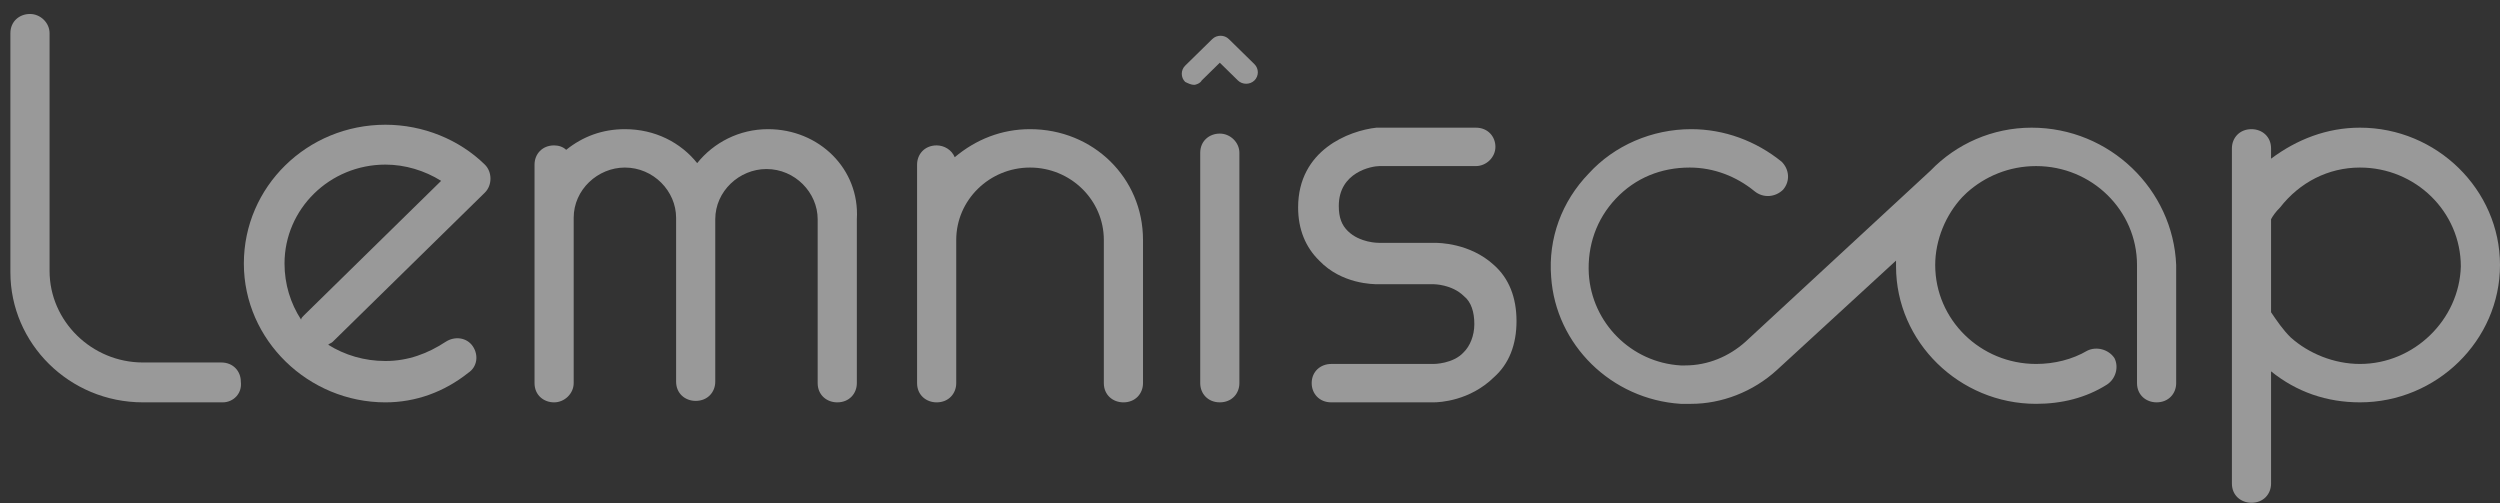
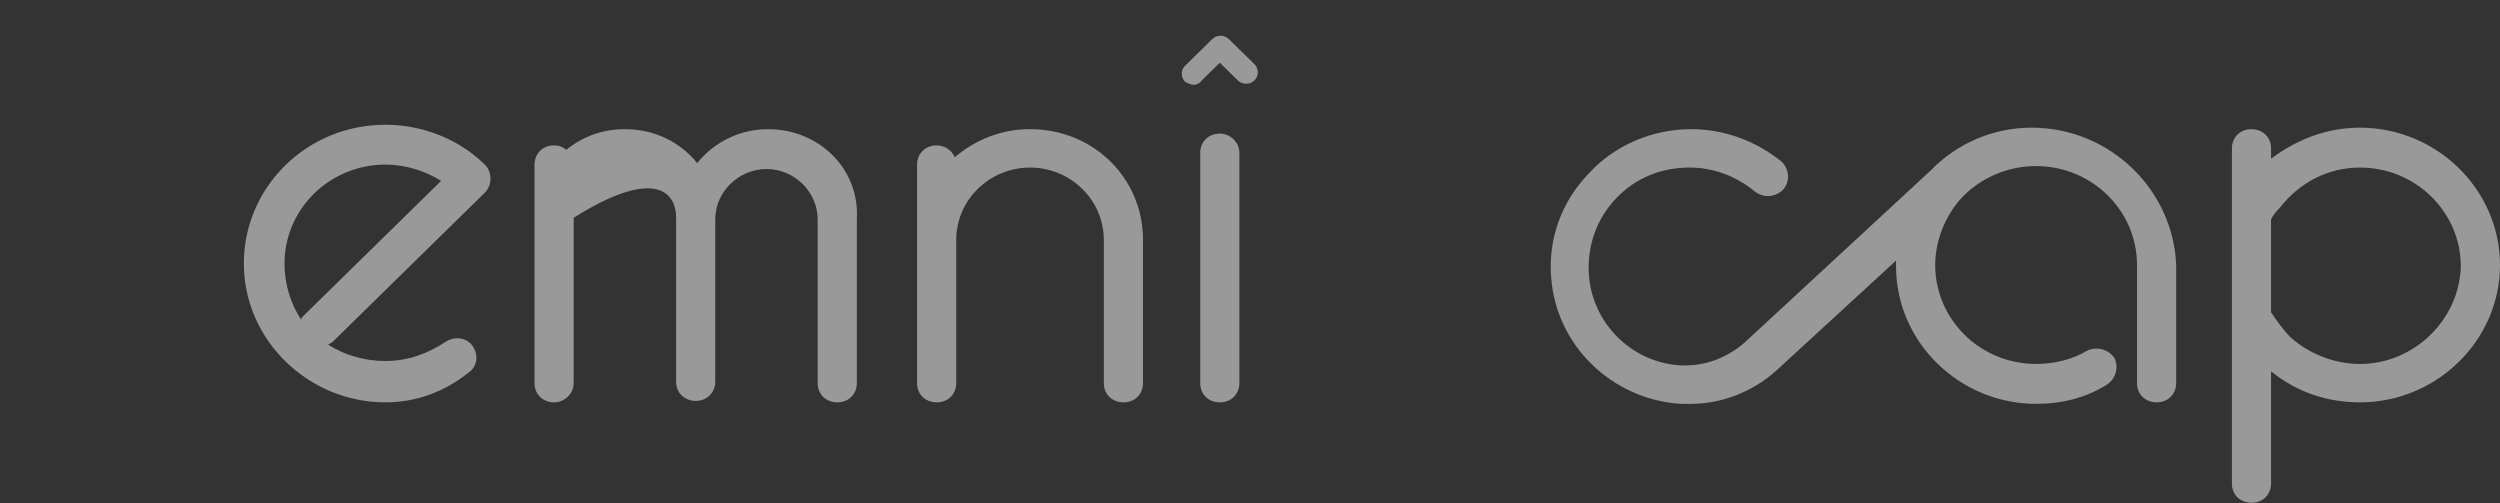
<svg xmlns="http://www.w3.org/2000/svg" width="144" height="29" viewBox="0 0 144 29" fill="none">
  <rect x="0" y="0" width="144" height="29" fill="#333333" stroke="none" />
  <path d="M117.02 7.354C114.764 7.354 112.682 8.29 111.207 9.821L100.537 19.688C99.583 20.539 98.368 21.049 97.067 21.049C96.98 21.049 96.894 21.049 96.807 21.049C93.944 20.879 91.688 18.582 91.515 15.775C91.428 14.159 91.949 12.628 93.076 11.437C94.204 10.246 95.679 9.651 97.327 9.651C98.715 9.651 100.017 10.161 101.058 11.012C101.578 11.437 102.272 11.352 102.706 10.927C103.14 10.417 103.053 9.736 102.619 9.311C101.144 8.12 99.323 7.44 97.414 7.44C95.158 7.44 92.99 8.375 91.515 9.991C89.953 11.607 89.173 13.734 89.346 15.945C89.606 19.858 92.816 23.005 96.807 23.261C96.894 23.261 97.067 23.261 97.154 23.261C97.24 23.261 97.327 23.261 97.414 23.261C99.149 23.261 100.971 22.58 102.359 21.304L109.212 15.01C109.212 15.095 109.212 15.18 109.212 15.35C109.212 19.688 112.856 23.261 117.28 23.261C118.755 23.261 120.143 22.92 121.357 22.155C121.878 21.815 122.051 21.134 121.791 20.624C121.444 20.113 120.75 19.943 120.23 20.198C119.362 20.709 118.321 20.964 117.28 20.964C114.07 20.964 111.468 18.412 111.468 15.265C111.468 13.819 112.075 12.373 113.029 11.352L113.203 11.182C113.203 11.182 113.203 11.182 113.29 11.097C114.331 10.161 115.719 9.566 117.28 9.566C120.49 9.566 123.092 12.118 123.092 15.265V22.07C123.092 22.75 123.613 23.175 124.22 23.175C124.914 23.175 125.348 22.665 125.348 22.07V15.265C125.174 10.927 121.531 7.354 117.02 7.354Z" fill="white" fill-opacity="0.5" />
  <path d="M135.932 7.354C134.023 7.354 132.288 8.035 130.813 9.141V8.545C130.813 7.865 130.293 7.44 129.686 7.44C128.992 7.44 128.558 7.95 128.558 8.545V27.854C128.558 28.534 129.078 28.959 129.686 28.959C130.38 28.959 130.813 28.449 130.813 27.854V21.389C132.288 22.58 134.023 23.175 135.932 23.175C140.356 23.175 144 19.603 144 15.265C144 10.927 140.356 7.354 135.932 7.354ZM135.932 20.964C134.457 20.964 132.982 20.369 131.941 19.433C131.507 19.008 131.16 18.497 130.813 17.987V12.628C130.9 12.458 131.074 12.203 131.334 11.948C132.462 10.502 134.11 9.651 135.932 9.651C139.142 9.651 141.744 12.203 141.744 15.35C141.657 18.412 139.055 20.964 135.932 20.964Z" fill="white" fill-opacity="0.5" />
-   <path d="M12.831 23.175H8.234C3.983 23.175 0.599 19.773 0.599 15.69V1.911C0.599 1.23 1.12 0.805 1.727 0.805C2.334 0.805 2.855 1.315 2.855 1.911V15.605C2.855 18.497 5.284 20.879 8.234 20.879H12.745C13.439 20.879 13.872 21.389 13.872 21.985C13.959 22.665 13.439 23.175 12.831 23.175Z" fill="white" fill-opacity="0.5" />
  <path d="M22.201 23.176C17.776 23.176 14.046 19.603 14.046 15.18C14.046 10.757 17.689 7.185 22.201 7.185C24.369 7.185 26.451 8.035 27.926 9.481C28.36 9.906 28.36 10.672 27.926 11.097L19.164 19.688C19.078 19.773 18.991 19.773 18.904 19.858C19.858 20.454 20.986 20.794 22.201 20.794C23.502 20.794 24.63 20.369 25.671 19.688C26.191 19.348 26.885 19.433 27.232 19.944C27.579 20.454 27.492 21.134 26.972 21.474C25.584 22.58 23.936 23.176 22.201 23.176ZM22.201 9.481C18.991 9.481 16.388 12.033 16.388 15.18C16.388 16.371 16.735 17.477 17.343 18.412C17.343 18.327 17.429 18.242 17.516 18.157L25.41 10.417C24.456 9.821 23.328 9.481 22.201 9.481Z" fill="white" fill-opacity="0.5" />
-   <path d="M44.235 7.44C42.587 7.44 41.112 8.205 40.158 9.396C39.204 8.205 37.729 7.44 35.994 7.44C34.693 7.44 33.565 7.865 32.611 8.631C32.437 8.46 32.177 8.375 31.917 8.375C31.223 8.375 30.789 8.886 30.789 9.481V22.07C30.789 22.75 31.309 23.176 31.917 23.176C32.524 23.176 33.044 22.665 33.044 22.07V12.543C33.044 10.927 34.432 9.651 35.994 9.651C37.642 9.651 38.944 11.012 38.944 12.543V21.985C38.944 22.665 39.464 23.091 40.071 23.091C40.765 23.091 41.199 22.58 41.199 21.985V12.628C41.199 11.012 42.587 9.736 44.148 9.736C45.797 9.736 47.098 11.097 47.098 12.628V22.07C47.098 22.75 47.619 23.176 48.226 23.176C48.92 23.176 49.354 22.665 49.354 22.07V12.628C49.527 9.736 47.185 7.44 44.235 7.44Z" fill="white" fill-opacity="0.5" />
+   <path d="M44.235 7.44C42.587 7.44 41.112 8.205 40.158 9.396C39.204 8.205 37.729 7.44 35.994 7.44C34.693 7.44 33.565 7.865 32.611 8.631C32.437 8.46 32.177 8.375 31.917 8.375C31.223 8.375 30.789 8.886 30.789 9.481V22.07C30.789 22.75 31.309 23.176 31.917 23.176C32.524 23.176 33.044 22.665 33.044 22.07V12.543C37.642 9.651 38.944 11.012 38.944 12.543V21.985C38.944 22.665 39.464 23.091 40.071 23.091C40.765 23.091 41.199 22.58 41.199 21.985V12.628C41.199 11.012 42.587 9.736 44.148 9.736C45.797 9.736 47.098 11.097 47.098 12.628V22.07C47.098 22.75 47.619 23.176 48.226 23.176C48.92 23.176 49.354 22.665 49.354 22.07V12.628C49.527 9.736 47.185 7.44 44.235 7.44Z" fill="white" fill-opacity="0.5" />
  <path d="M59.33 7.44C57.682 7.44 56.207 8.035 54.992 9.056C54.819 8.631 54.385 8.375 53.952 8.375C53.258 8.375 52.824 8.886 52.824 9.481V22.07C52.824 22.75 53.344 23.176 53.952 23.176C54.645 23.176 55.079 22.665 55.079 22.07V13.819C55.079 11.523 56.988 9.651 59.33 9.651C61.672 9.651 63.581 11.523 63.581 13.819V22.07C63.581 22.75 64.101 23.176 64.709 23.176C65.403 23.176 65.837 22.665 65.837 22.07V13.819C65.837 10.247 62.974 7.44 59.33 7.44Z" fill="white" fill-opacity="0.5" />
-   <path d="M82.58 23.175C82.493 23.175 82.493 23.175 82.58 23.175H76.68C75.987 23.175 75.553 22.665 75.553 22.07C75.553 21.389 76.073 20.964 76.68 20.964H82.58C82.58 20.964 83.707 20.964 84.315 20.284C84.662 19.943 84.922 19.348 84.922 18.667C84.922 17.987 84.748 17.392 84.315 17.051C83.621 16.371 82.58 16.371 82.58 16.371H79.37C79.11 16.371 77.288 16.371 75.987 15.01C75.206 14.244 74.772 13.224 74.772 11.948C74.772 8.63 77.722 7.525 79.283 7.354C79.283 7.354 79.283 7.354 79.37 7.354H85.009C85.703 7.354 86.136 7.865 86.136 8.46C86.136 9.056 85.616 9.566 85.009 9.566H79.457C79.023 9.566 77.114 9.906 77.114 11.863C77.114 12.543 77.288 12.968 77.635 13.309C78.329 13.989 79.37 13.989 79.457 13.989H82.666C82.84 13.989 84.662 13.989 86.05 15.265C86.917 16.03 87.351 17.136 87.351 18.497C87.351 19.858 86.917 20.964 86.05 21.73C84.662 23.09 82.927 23.175 82.58 23.175Z" fill="white" fill-opacity="0.5" />
  <path d="M70.261 23.175C69.567 23.175 69.133 22.665 69.133 22.07V8.8C69.133 8.12 69.654 7.695 70.261 7.695C70.868 7.695 71.389 8.205 71.389 8.8V22.07C71.389 22.665 70.955 23.175 70.261 23.175Z" fill="white" fill-opacity="0.5" />
  <path d="M68.786 4.888C68.612 4.888 68.439 4.803 68.266 4.718C68.005 4.463 68.005 4.037 68.266 3.782L69.827 2.251C70.087 1.996 70.521 1.996 70.781 2.251L72.256 3.697C72.516 3.952 72.516 4.377 72.256 4.633C71.996 4.888 71.562 4.888 71.302 4.633L70.261 3.612L69.22 4.633C69.133 4.803 68.873 4.888 68.786 4.888Z" fill="white" fill-opacity="0.5" />
</svg>